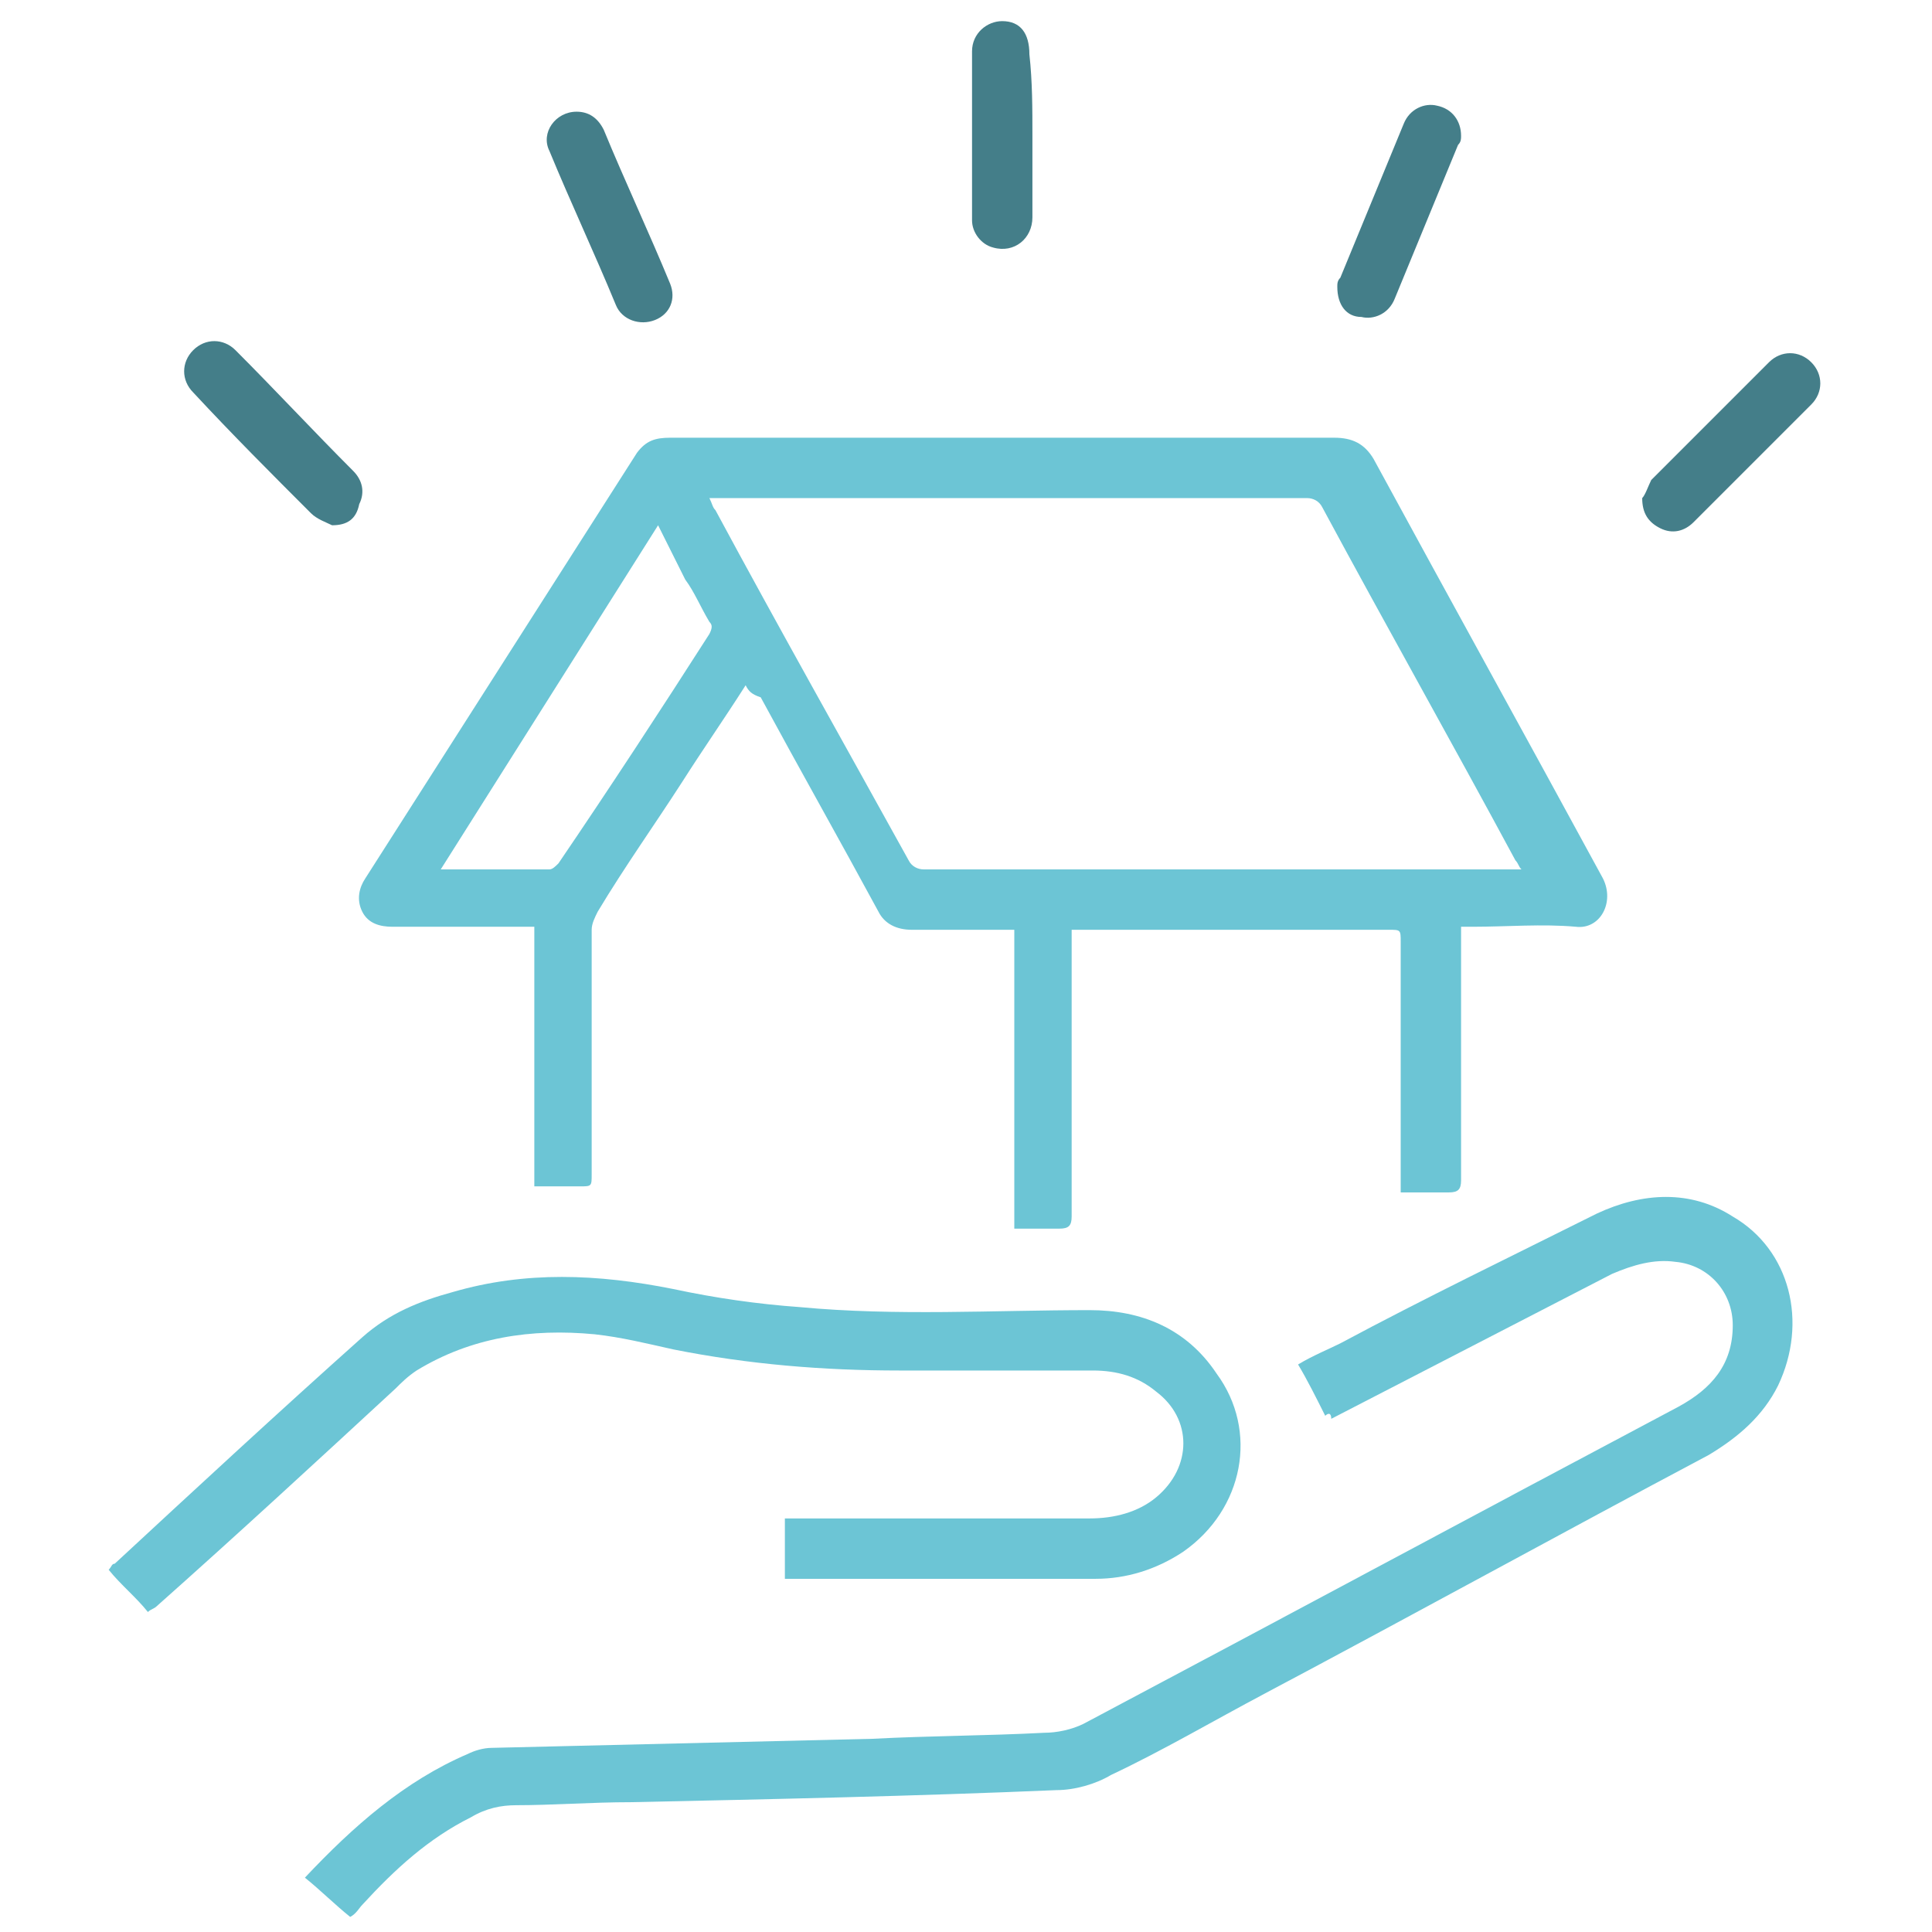
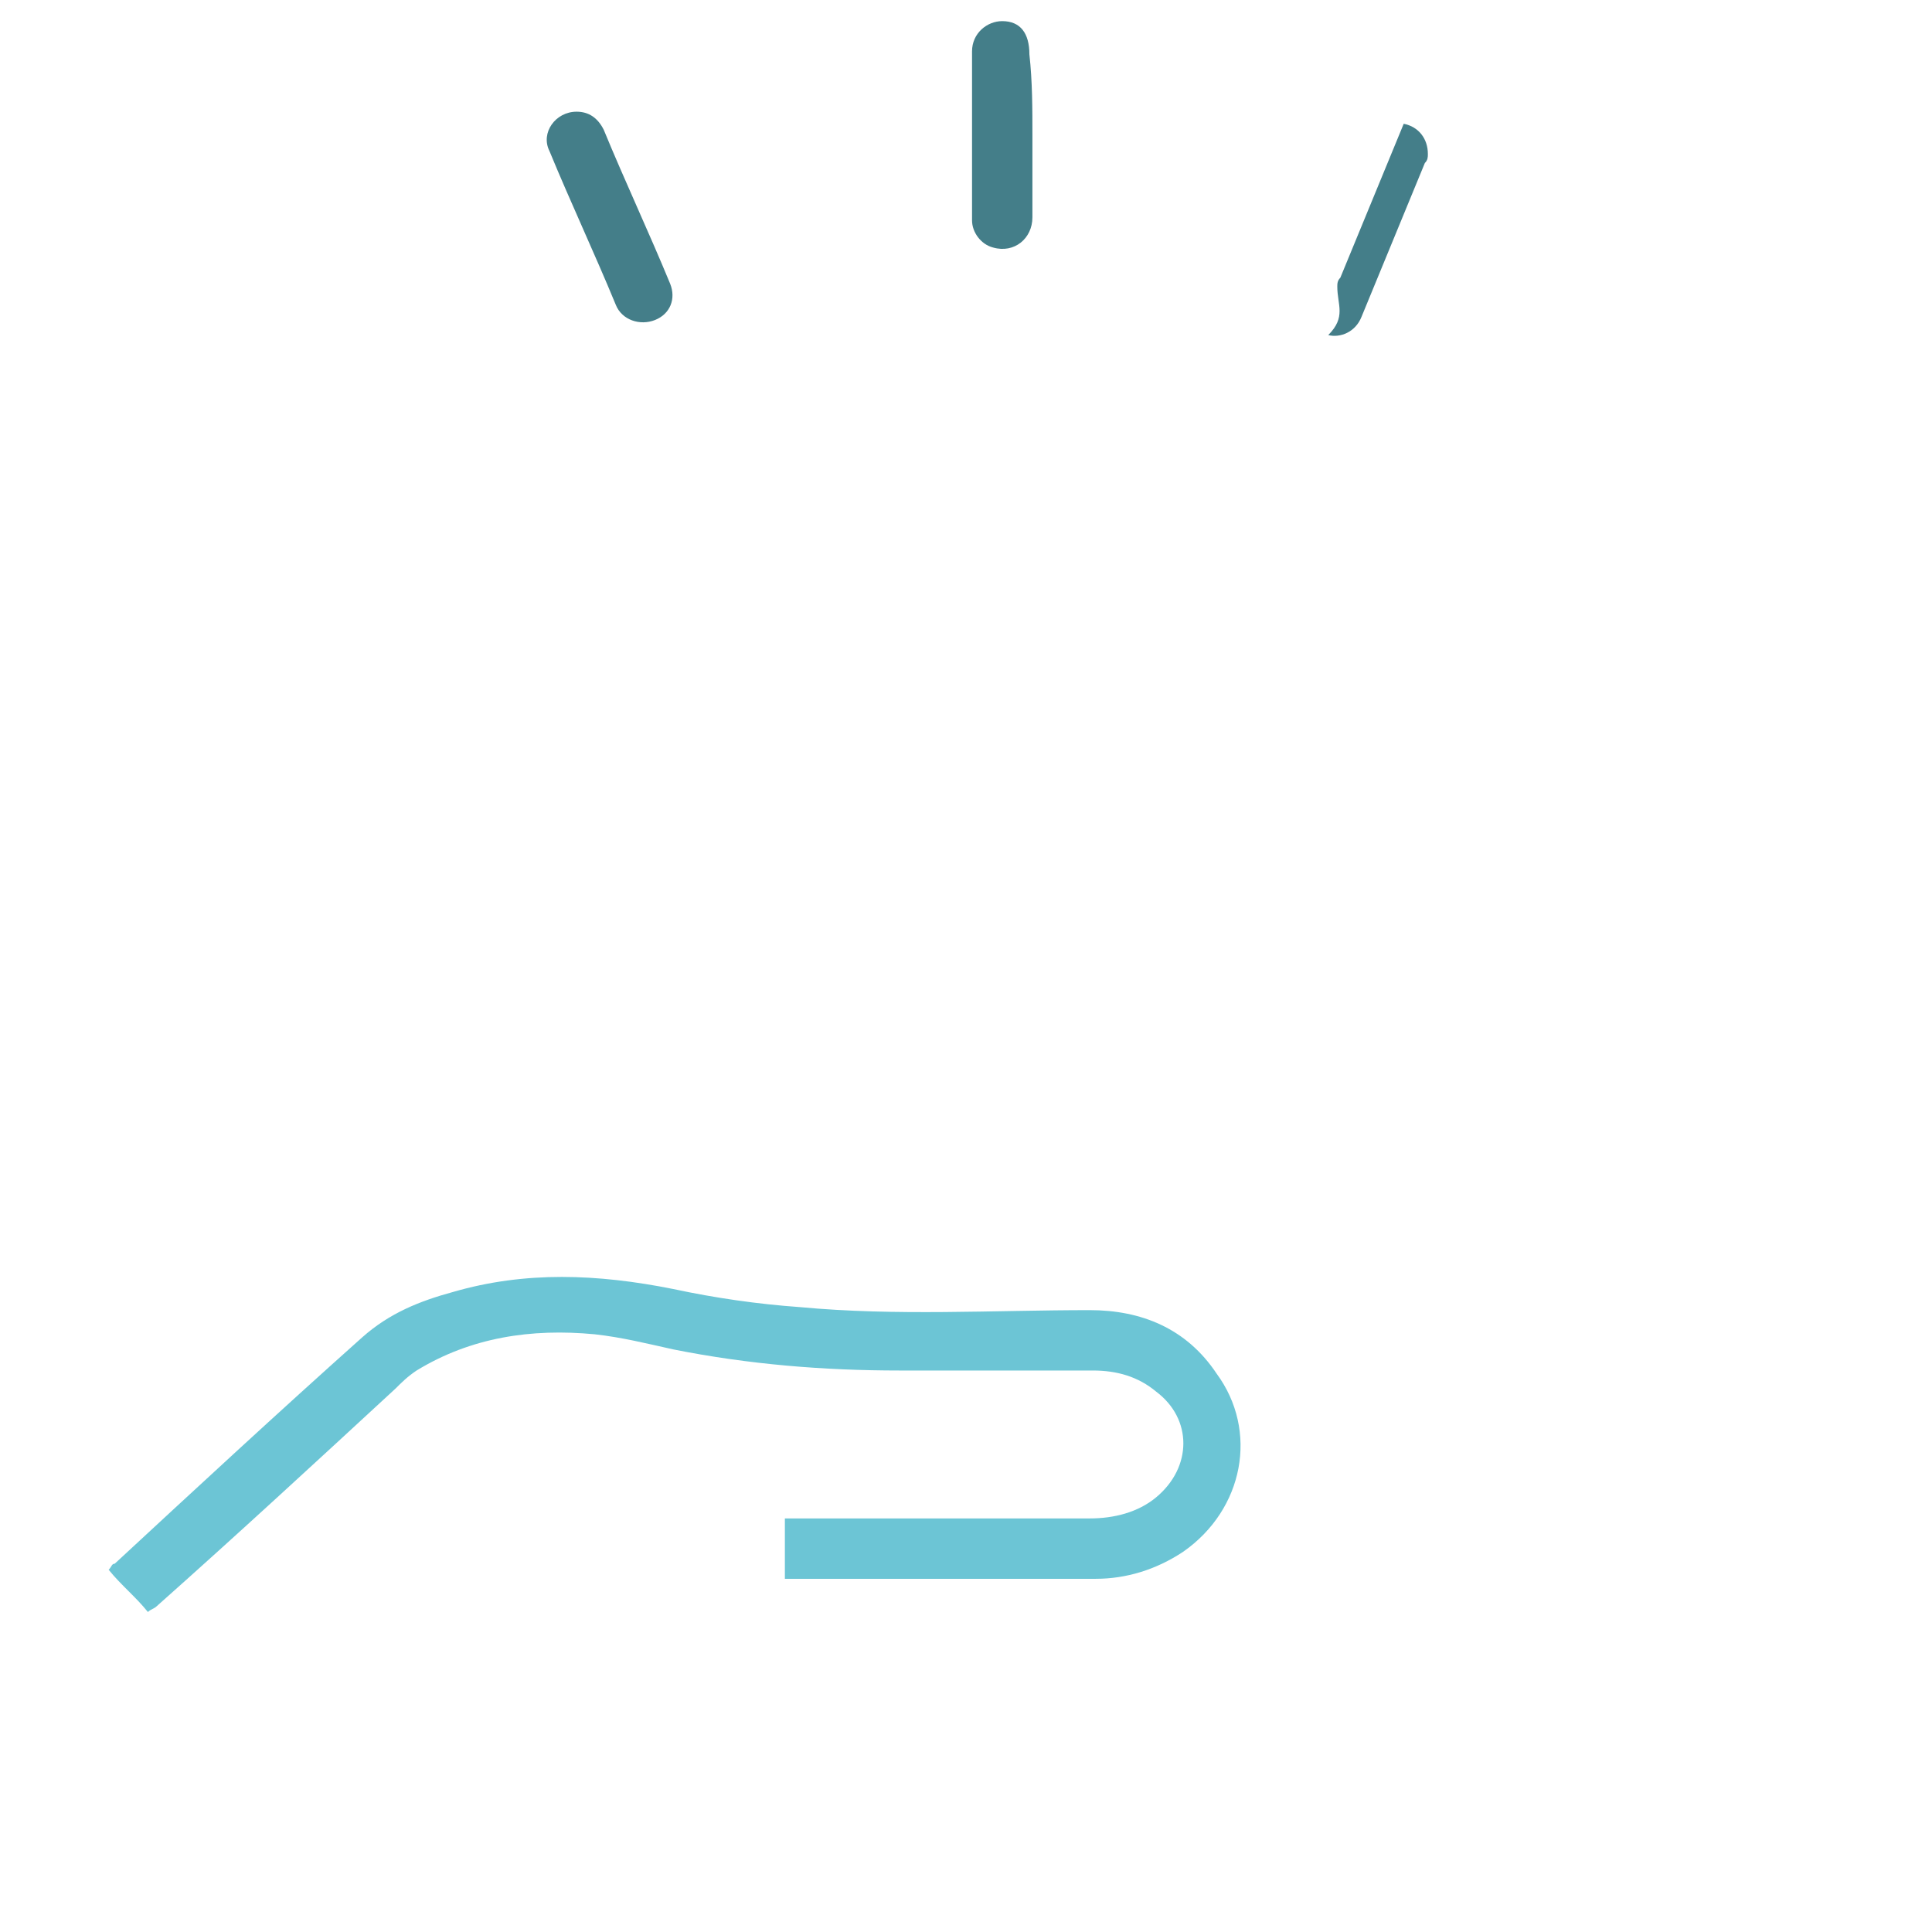
<svg xmlns="http://www.w3.org/2000/svg" version="1.1" id="Слой_1" x="0px" y="0px" viewBox="0 0 64 64" style="enable-background:new 0 0 64 64;" xml:space="preserve">
  <style type="text/css">
	.st0{fill:#6CC5D5;}
	.st1{fill:#447E89;}
</style>
  <g>
-     <path class="st0" d="M24.7,22.7c-0.7,1.1-1.4,2.1-2.1,3.2c-0.9,1.4-1.9,2.8-2.8,4.3c-0.1,0.2-0.2,0.4-0.2,0.6c0,2.7,0,5.4,0,8.1   c0,0.4,0,0.4-0.4,0.4c-0.5,0-1,0-1.5,0c0-2.9,0-5.7,0-8.6c-0.2,0-0.3,0-0.4,0c-1.4,0-2.9,0-4.3,0c-0.4,0-0.8-0.1-1-0.5   c-0.2-0.4-0.1-0.8,0.1-1.1c3-4.7,6-9.4,9-14.1c0.3-0.4,0.6-0.5,1.1-0.5c4.7,0,9.4,0,14.1,0c2.6,0,5.3,0,7.9,0c0.6,0,1,0.2,1.3,0.7   c2.5,4.6,5.1,9.3,7.6,13.9c0.4,0.8-0.1,1.7-0.9,1.6c-1.1-0.1-2.3,0-3.4,0c-0.1,0-0.2,0-0.4,0c0,0.2,0,0.3,0,0.5c0,2.6,0,5.3,0,7.9   c0,0.3-0.1,0.4-0.4,0.4c-0.5,0-1,0-1.6,0c0-0.2,0-0.3,0-0.4c0-2.6,0-5.3,0-7.9c0-0.4,0-0.4-0.4-0.4c-3.4,0-6.7,0-10.1,0   c-0.1,0-0.3,0-0.4,0c0,0.2,0,0.3,0,0.4c0,3,0,6.1,0,9.1c0,0.3-0.1,0.4-0.4,0.4c-0.5,0-1,0-1.5,0c0-3.3,0-6.6,0-9.9   c-0.2,0-0.3,0-0.4,0c-1,0-2,0-3,0c-0.5,0-0.9-0.2-1.1-0.6c-1.3-2.4-2.6-4.7-3.9-7.1C24.9,23,24.8,22.9,24.7,22.7z M23.5,16.5   c0.1,0.2,0.1,0.3,0.2,0.4c2.1,3.9,4.3,7.8,6.4,11.6c0.1,0.2,0.3,0.3,0.5,0.3c6.5,0,12.9,0,19.4,0c0.1,0,0.2,0,0.4,0   c-0.1-0.1-0.1-0.2-0.2-0.3c-2.1-3.9-4.3-7.8-6.4-11.7c-0.1-0.2-0.3-0.3-0.5-0.3c-6.5,0-13,0-19.4,0C23.9,16.5,23.7,16.5,23.5,16.5z    M21.8,17.4c-2.4,3.8-4.8,7.6-7.2,11.4c1.3,0,2.4,0,3.6,0c0.1,0,0.2-0.1,0.3-0.2c1.7-2.5,3.4-5.1,5-7.6c0.1-0.2,0.1-0.3,0-0.4   c-0.3-0.5-0.5-1-0.8-1.4C22.4,18.6,22.1,18,21.8,17.4z" />
-     <path class="st0" d="M43.9,46.9c-0.3-0.6-0.6-1.2-0.9-1.7c0.5-0.3,1-0.5,1.4-0.7c2.8-1.5,5.7-2.9,8.5-4.3c1.5-0.7,3.1-0.8,4.5,0.1   c1.9,1.1,2.5,3.5,1.5,5.6c-0.5,1-1.3,1.7-2.3,2.3c-4.9,2.6-9.8,5.3-14.7,7.9c-1.7,0.9-3.4,1.9-5.1,2.7c-0.5,0.3-1.2,0.5-1.8,0.5   c-4.7,0.2-9.4,0.3-14.1,0.4c-1.3,0-2.6,0.1-3.8,0.1c-0.5,0-1,0.1-1.5,0.4c-1.4,0.7-2.5,1.7-3.6,2.9c-0.1,0.1-0.2,0.3-0.4,0.4   c-0.5-0.4-1-0.9-1.5-1.3c1.6-1.7,3.3-3.2,5.4-4.1c0.2-0.1,0.5-0.2,0.8-0.2c4.2-0.1,8.4-0.2,12.6-0.3c1.9-0.1,3.8-0.1,5.7-0.2   c0.4,0,0.9-0.1,1.3-0.3c6.6-3.5,13.1-7,19.7-10.5c1.1-0.6,1.8-1.4,1.8-2.7c0-1.1-0.8-2-1.9-2.1c-0.7-0.1-1.4,0.1-2.1,0.4   c-3.1,1.6-6.2,3.2-9.3,4.8C44.1,46.8,44,46.8,43.9,46.9z" />
    <path class="st0" d="M26,52.3c0-0.7,0-1.3,0-2c0.1,0,0.3,0,0.4,0c3.2,0,6.5,0,9.7,0c0.8,0,1.6-0.2,2.2-0.7c1.2-1,1.2-2.6,0-3.5   c-0.6-0.5-1.3-0.7-2.1-0.7c-2.1,0-4.2,0-6.4,0c-2.5,0-5-0.2-7.5-0.7c-0.9-0.2-1.7-0.4-2.6-0.5c-2.1-0.2-4.1,0.1-5.9,1.2   c-0.3,0.2-0.5,0.4-0.7,0.6c-2.6,2.4-5.2,4.8-7.9,7.2c-0.1,0.1-0.2,0.1-0.3,0.2c-0.4-0.5-0.9-0.9-1.3-1.4c0.1-0.1,0.1-0.2,0.2-0.2   c2.7-2.5,5.4-5,8.2-7.5c0.9-0.8,1.9-1.2,3-1.5c2.4-0.7,4.8-0.6,7.3-0.1c1.4,0.3,2.8,0.5,4.2,0.6c3.2,0.3,6.4,0.1,9.6,0.1   c1.7,0,3.2,0.6,4.2,2.1c1.4,1.9,0.9,4.5-1.1,5.9c-0.9,0.6-1.9,0.9-2.9,0.9c-3.4,0-6.7,0-10.1,0C26.2,52.3,26.1,52.3,26,52.3z" />
-     <path class="st1" d="M11,17.4c-0.2-0.1-0.5-0.2-0.7-0.4c-1.3-1.3-2.6-2.6-3.9-4c-0.4-0.4-0.4-1,0-1.4c0.4-0.4,1-0.4,1.4,0   c1.3,1.3,2.6,2.7,3.9,4c0.3,0.3,0.4,0.7,0.2,1.1C11.8,17.2,11.5,17.4,11,17.4z" />
-     <path class="st1" d="M44.3,9.5c0-0.1,0-0.2,0.1-0.3c0.7-1.7,1.4-3.4,2.1-5.1c0.2-0.5,0.7-0.7,1.1-0.6c0.5,0.1,0.8,0.5,0.8,1   c0,0.1,0,0.2-0.1,0.3c-0.7,1.7-1.4,3.4-2.1,5.1c-0.2,0.5-0.7,0.7-1.1,0.6C44.6,10.5,44.3,10.1,44.3,9.5z" />
-     <path class="st1" d="M54.4,16.5c0.1-0.1,0.2-0.4,0.3-0.6c1.3-1.3,2.6-2.6,3.9-3.9c0.4-0.4,1-0.4,1.4,0c0.4,0.4,0.4,1,0,1.4   c-1.3,1.3-2.6,2.6-3.9,3.9c-0.3,0.3-0.7,0.4-1.1,0.2C54.6,17.3,54.4,17,54.4,16.5z" />
+     <path class="st1" d="M44.3,9.5c0-0.1,0-0.2,0.1-0.3c0.7-1.7,1.4-3.4,2.1-5.1c0.5,0.1,0.8,0.5,0.8,1   c0,0.1,0,0.2-0.1,0.3c-0.7,1.7-1.4,3.4-2.1,5.1c-0.2,0.5-0.7,0.7-1.1,0.6C44.6,10.5,44.3,10.1,44.3,9.5z" />
    <path class="st1" d="M34.2,4.5c0,0.9,0,1.8,0,2.7c0,0.7-0.6,1.2-1.3,1c-0.4-0.1-0.7-0.5-0.7-0.9c0-1.9,0-3.7,0-5.6c0-0.6,0.5-1,1-1   c0.6,0,0.9,0.4,0.9,1.1C34.2,2.7,34.2,3.6,34.2,4.5C34.2,4.5,34.2,4.5,34.2,4.5z" />
    <path class="st1" d="M19.1,3.7c0.4,0,0.7,0.2,0.9,0.6c0.7,1.7,1.5,3.4,2.2,5.1c0.2,0.5,0,1-0.5,1.2c-0.5,0.2-1.1,0-1.3-0.5   c-0.7-1.7-1.5-3.4-2.2-5.1C17.9,4.4,18.4,3.7,19.1,3.7z" />
  </g>
</svg>